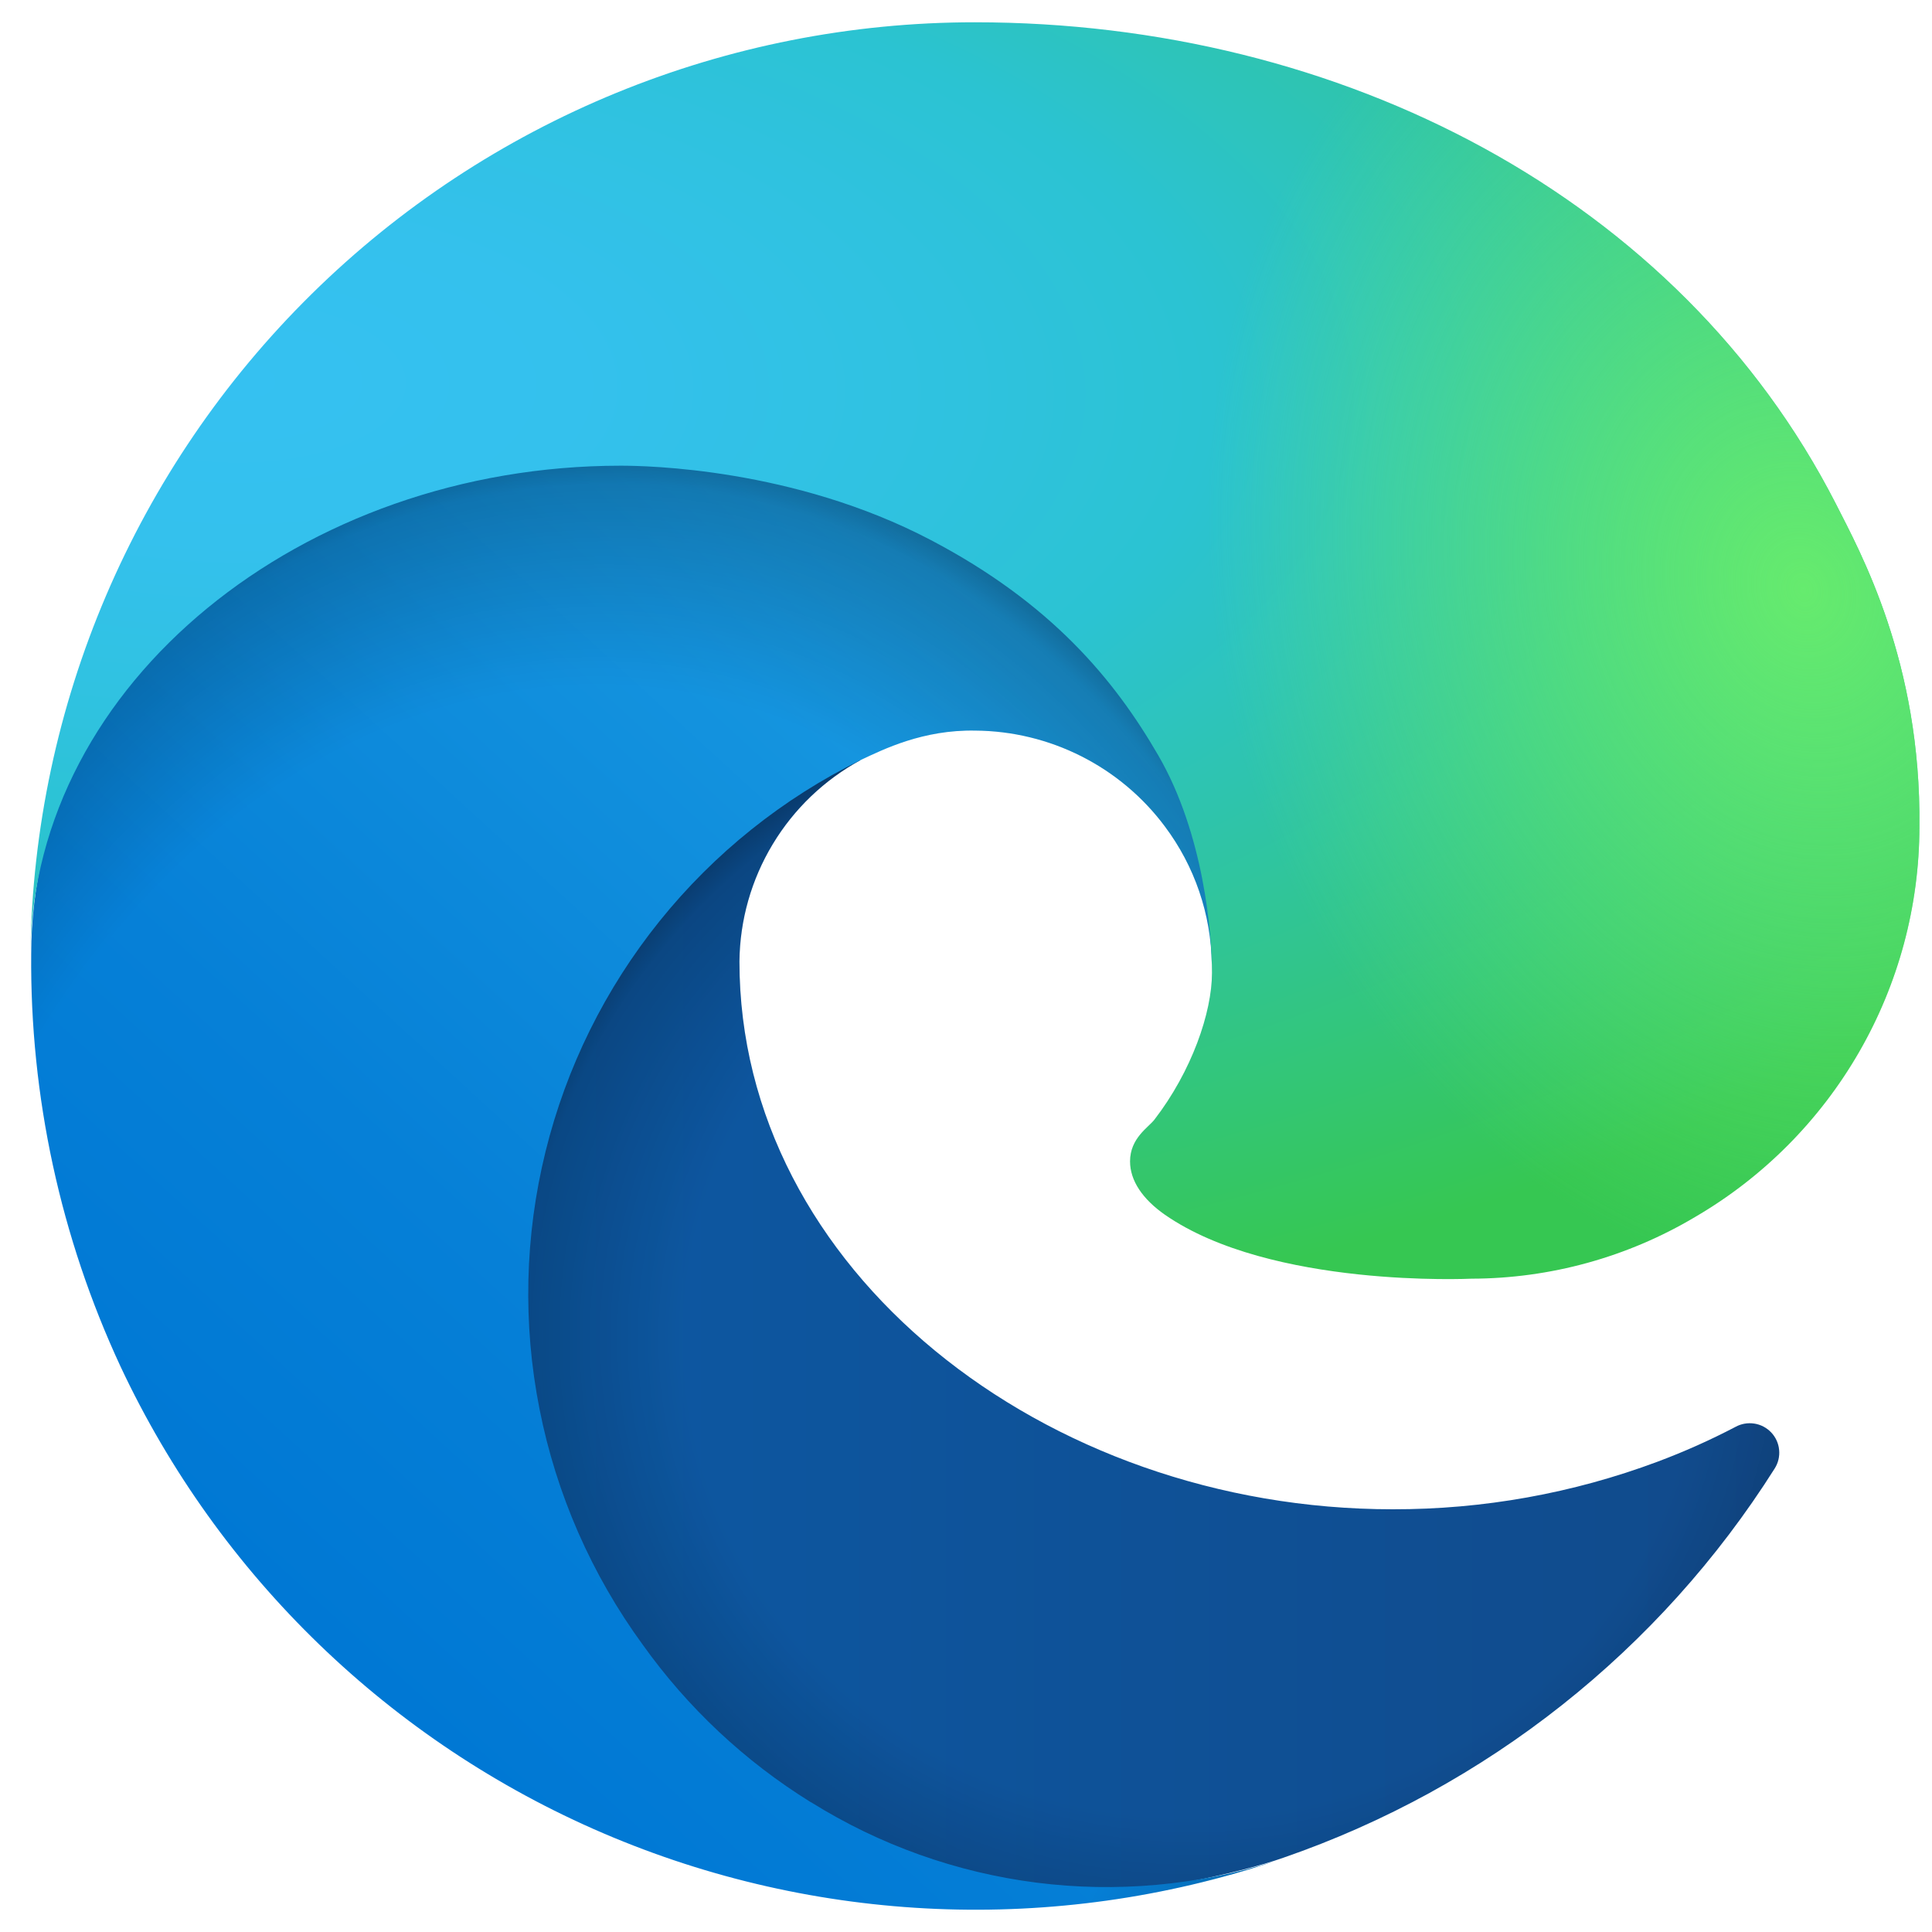
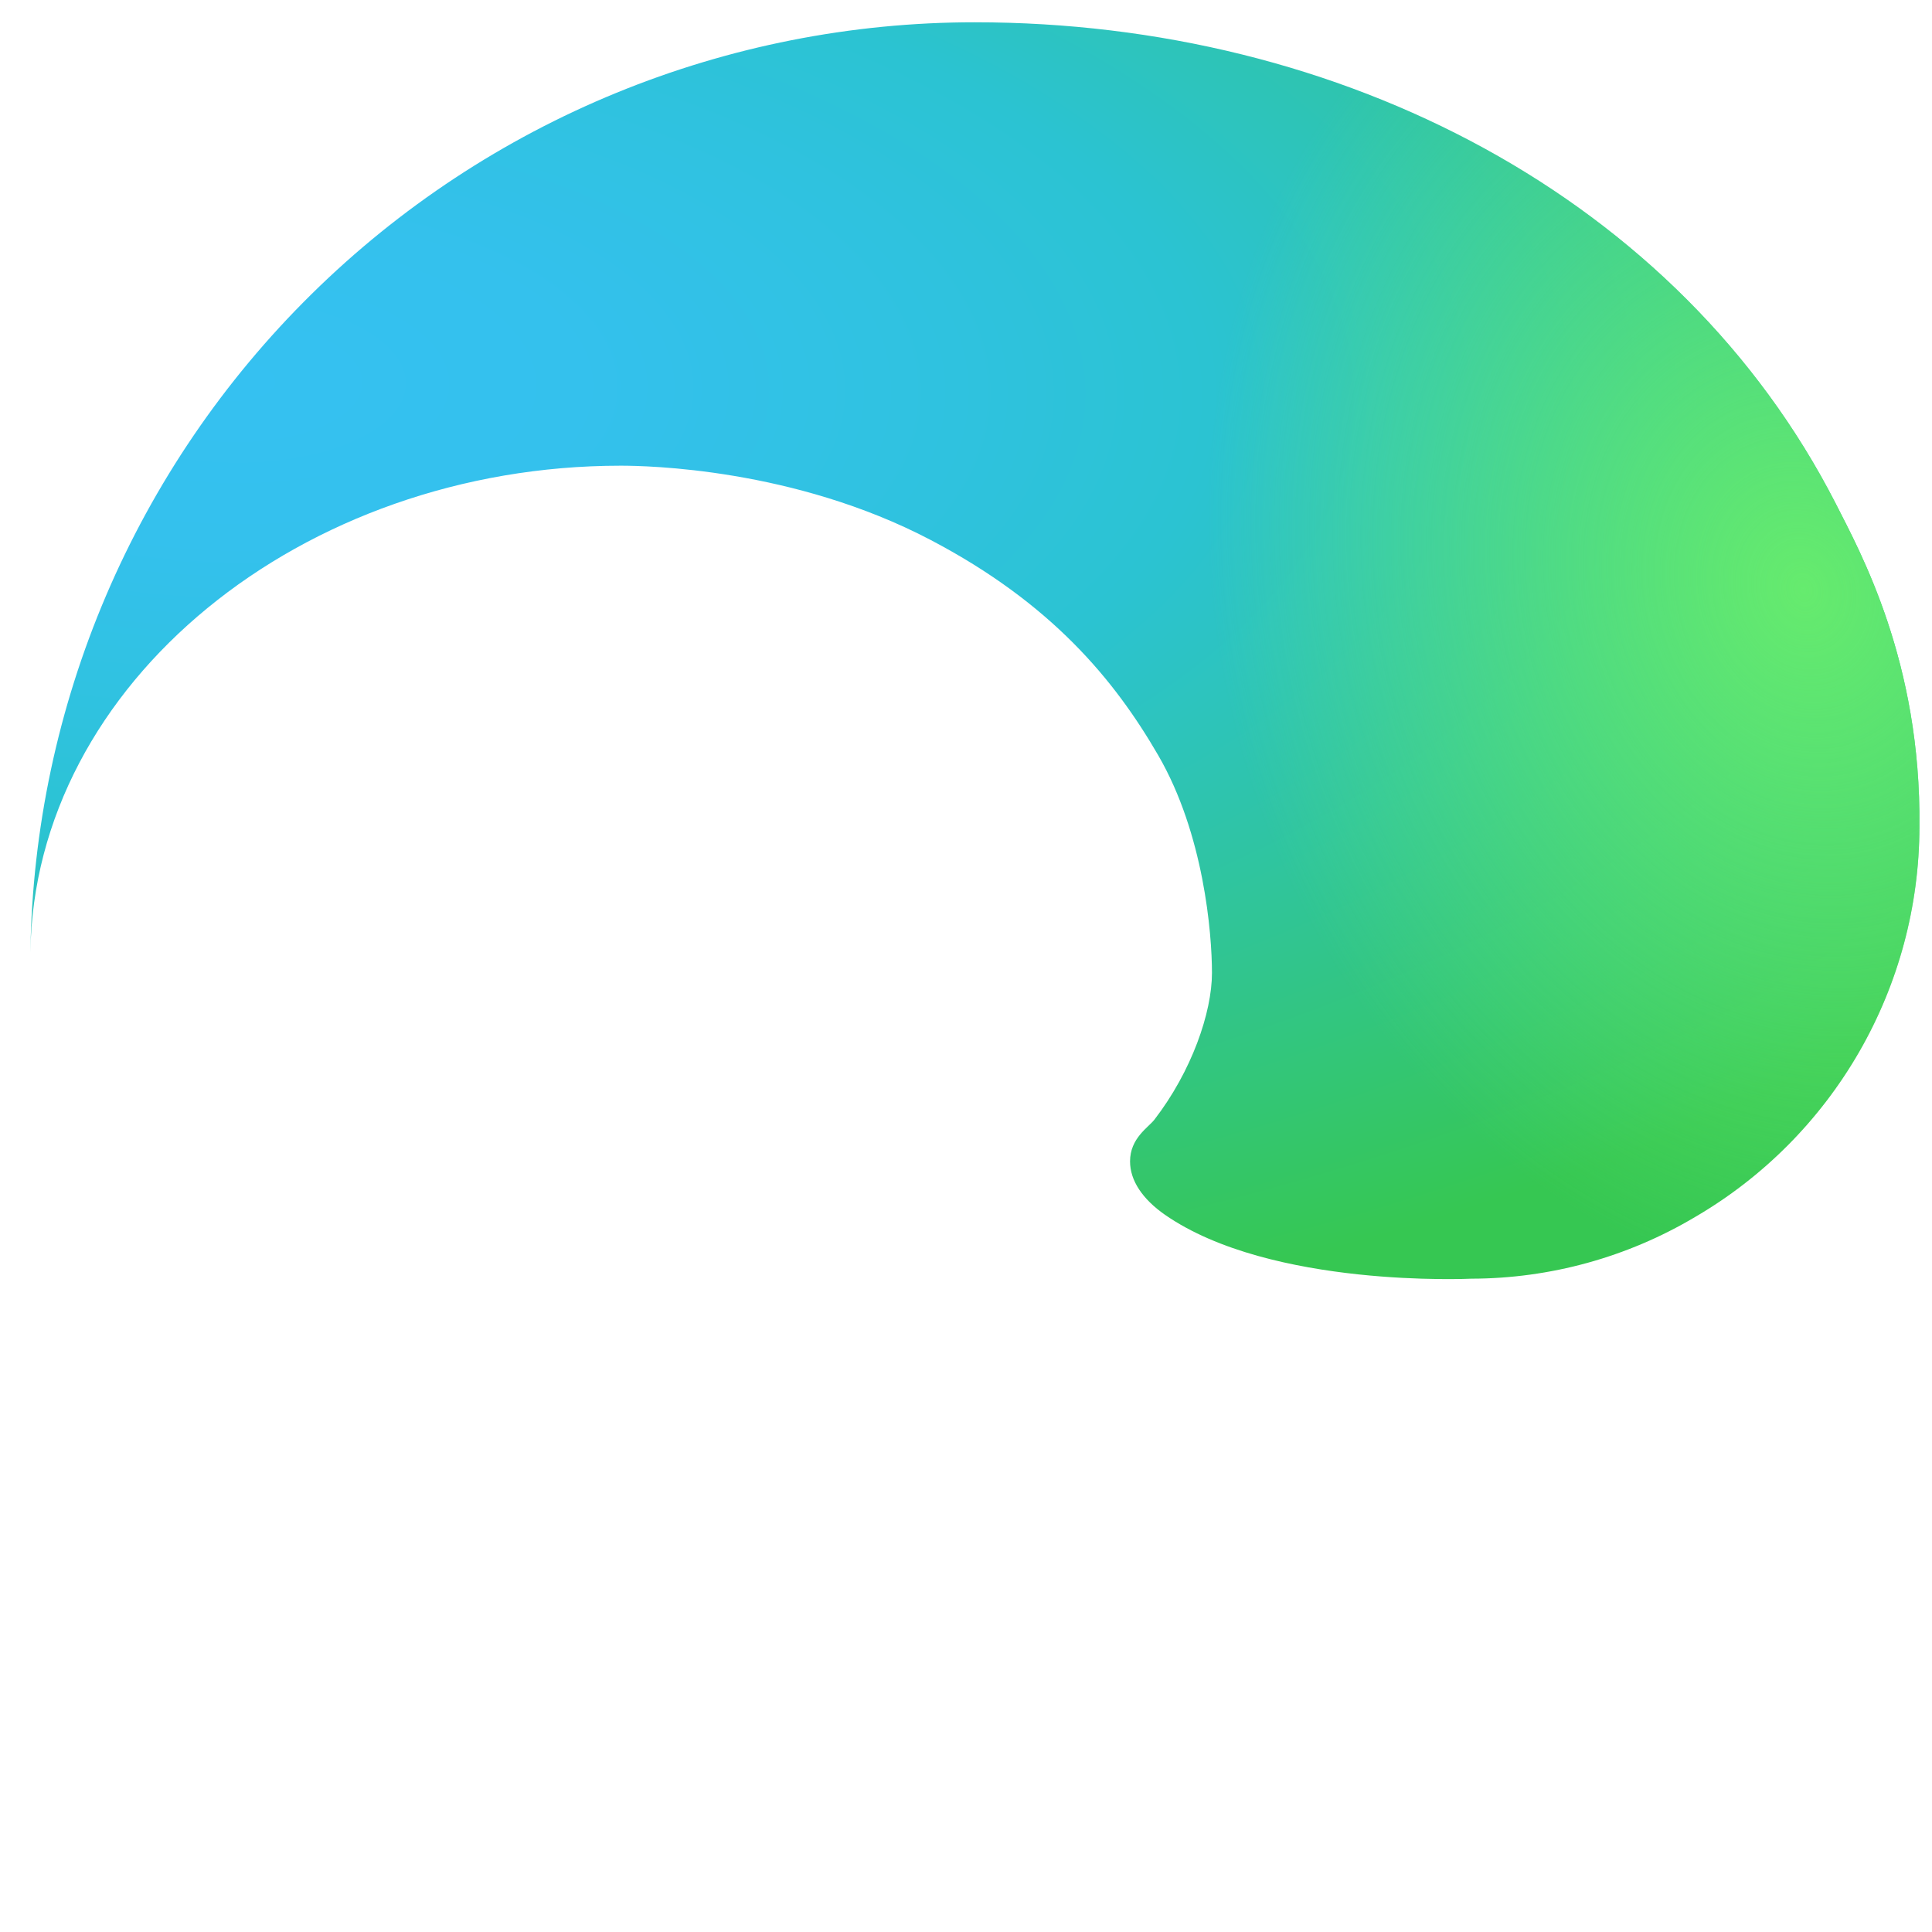
<svg xmlns="http://www.w3.org/2000/svg" width="24" height="24" viewBox="0 0 45 44" fill="none">
-   <path d="M40.421 32.736C39.834 33.043 39.229 33.313 38.609 33.545C36.636 34.283 34.546 34.658 32.44 34.654C24.307 34.654 17.223 29.065 17.223 21.893C17.233 20.931 17.5 19.989 17.997 19.165C18.493 18.34 19.201 17.663 20.046 17.203C12.691 17.512 10.8 25.171 10.8 29.657C10.8 42.343 22.502 43.629 25.023 43.629C26.383 43.629 28.433 43.234 29.664 42.846L29.889 42.771C34.624 41.135 38.661 37.938 41.335 33.705C41.417 33.576 41.454 33.423 41.439 33.271C41.425 33.119 41.36 32.976 41.255 32.865C41.15 32.754 41.011 32.681 40.86 32.658C40.709 32.635 40.554 32.662 40.421 32.736Z" fill="url(#paint0_linear_147_4501)" />
-   <path opacity="0.35" d="M40.421 32.736C39.834 33.043 39.229 33.313 38.609 33.545C36.636 34.283 34.546 34.658 32.44 34.654C24.307 34.654 17.223 29.065 17.223 21.893C17.233 20.931 17.5 19.989 17.997 19.165C18.493 18.34 19.201 17.663 20.046 17.203C12.691 17.512 10.8 25.171 10.8 29.657C10.8 42.343 22.502 43.629 25.023 43.629C26.383 43.629 28.433 43.234 29.664 42.846L29.889 42.771C34.624 41.135 38.661 37.938 41.335 33.705C41.417 33.576 41.454 33.423 41.439 33.271C41.425 33.119 41.36 32.976 41.255 32.865C41.15 32.754 41.011 32.681 40.86 32.658C40.709 32.635 40.554 32.662 40.421 32.736Z" fill="url(#paint1_radial_147_4501)" />
-   <path d="M18.879 41.473C17.346 40.522 16.018 39.277 14.971 37.809C13.778 36.175 12.957 34.301 12.566 32.317C12.174 30.334 12.222 28.288 12.706 26.325C13.189 24.362 14.097 22.528 15.365 20.952C16.633 19.376 18.231 18.097 20.046 17.203C20.582 16.951 21.498 16.494 22.717 16.517C23.576 16.523 24.421 16.728 25.187 17.115C25.953 17.502 26.619 18.061 27.132 18.749C27.826 19.675 28.209 20.796 28.225 21.953C28.225 21.917 32.429 8.285 14.476 8.285C6.931 8.285 0.727 15.438 0.727 21.714C0.697 25.034 1.408 28.319 2.808 31.33C5.096 36.207 9.098 40.076 14.052 42.2C19.007 44.324 24.57 44.557 29.684 42.853C27.893 43.417 26.001 43.587 24.139 43.35C22.276 43.112 20.487 42.474 18.895 41.48L18.879 41.473Z" fill="url(#paint2_linear_147_4501)" />
-   <path opacity="0.41" d="M18.879 41.473C17.346 40.522 16.018 39.277 14.971 37.809C13.778 36.175 12.957 34.301 12.566 32.317C12.174 30.334 12.222 28.288 12.706 26.325C13.189 24.362 14.097 22.528 15.365 20.952C16.633 19.376 18.231 18.097 20.046 17.203C20.582 16.951 21.498 16.494 22.717 16.517C23.576 16.523 24.421 16.728 25.187 17.115C25.953 17.502 26.619 18.061 27.132 18.749C27.826 19.675 28.209 20.796 28.225 21.953C28.225 21.917 32.429 8.285 14.476 8.285C6.931 8.285 0.727 15.438 0.727 21.714C0.697 25.034 1.408 28.319 2.808 31.33C5.096 36.207 9.098 40.076 14.052 42.2C19.007 44.324 24.57 44.557 29.684 42.853C27.893 43.417 26.001 43.587 24.139 43.35C22.276 43.112 20.487 42.474 18.895 41.48L18.879 41.473Z" fill="url(#paint3_radial_147_4501)" />
  <path d="M26.888 25.579C26.749 25.76 26.321 26.009 26.321 26.551C26.321 26.999 26.613 27.43 27.132 27.793C29.604 29.51 34.263 29.283 34.275 29.283C36.106 29.279 37.903 28.784 39.477 27.849C41.066 26.923 42.384 25.597 43.301 24.005C44.219 22.412 44.703 20.607 44.707 18.769C44.752 14.921 43.332 12.363 42.758 11.23C39.116 4.112 31.255 0.019 22.707 0.019C16.925 0.018 11.376 2.291 7.26 6.347C3.143 10.402 0.789 15.913 0.708 21.688C0.791 15.414 7.033 10.347 14.457 10.347C15.059 10.347 18.489 10.405 21.675 12.076C24.484 13.549 25.955 15.328 26.977 17.092C28.04 18.924 28.229 21.239 28.229 22.161C28.229 23.083 27.758 24.45 26.888 25.579Z" fill="url(#paint4_radial_147_4501)" />
  <path d="M26.888 25.579C26.749 25.76 26.321 26.009 26.321 26.551C26.321 26.999 26.613 27.43 27.132 27.793C29.604 29.51 34.263 29.283 34.275 29.283C36.106 29.279 37.903 28.784 39.477 27.849C41.066 26.923 42.384 25.597 43.301 24.005C44.219 22.412 44.703 20.607 44.707 18.769C44.752 14.921 43.332 12.363 42.758 11.23C39.116 4.112 31.255 0.019 22.707 0.019C16.925 0.018 11.376 2.291 7.26 6.347C3.143 10.402 0.789 15.913 0.708 21.688C0.791 15.414 7.033 10.347 14.457 10.347C15.059 10.347 18.489 10.405 21.675 12.076C24.484 13.549 25.955 15.328 26.977 17.092C28.04 18.924 28.229 21.239 28.229 22.161C28.229 23.083 27.758 24.45 26.888 25.579Z" fill="url(#paint5_radial_147_4501)" />
  <defs>
    <linearGradient id="paint0_linear_147_4501" x1="10.8" y1="30.42" x2="41.45" y2="30.42" gradientUnits="userSpaceOnUse">
      <stop stop-color="#0C59A4" />
      <stop offset="1" stop-color="#114A8B" />
    </linearGradient>
    <radialGradient id="paint1_radial_147_4501" cx="0" cy="0" r="1" gradientUnits="userSpaceOnUse" gradientTransform="translate(27.729 30.661) scale(16.392 15.559)">
      <stop offset="0.72" stop-opacity="0" />
      <stop offset="0.95" stop-opacity="0.53" />
      <stop offset="1" />
    </radialGradient>
    <linearGradient id="paint2_linear_147_4501" x1="26.959" y1="17.136" x2="7.833" y2="37.987" gradientUnits="userSpaceOnUse">
      <stop stop-color="#1B9DE2" />
      <stop offset="0.16" stop-color="#1595DF" />
      <stop offset="0.67" stop-color="#0680D7" />
      <stop offset="1" stop-color="#0078D4" />
    </linearGradient>
    <radialGradient id="paint3_radial_147_4501" cx="0" cy="0" r="1" gradientUnits="userSpaceOnUse" gradientTransform="translate(12.841 34.19) rotate(-81.377) scale(24.628 19.914)">
      <stop offset="0.76" stop-opacity="0" />
      <stop offset="0.95" stop-opacity="0.5" />
      <stop offset="1" />
    </radialGradient>
    <radialGradient id="paint4_radial_147_4501" cx="0" cy="0" r="1" gradientUnits="userSpaceOnUse" gradientTransform="translate(5.153 8.154) rotate(92.293) scale(34.787 74.156)">
      <stop stop-color="#35C1F1" />
      <stop offset="0.11" stop-color="#34C1ED" />
      <stop offset="0.23" stop-color="#2FC2DF" />
      <stop offset="0.31" stop-color="#2BC3D2" />
      <stop offset="0.67" stop-color="#36C752" />
    </radialGradient>
    <radialGradient id="paint5_radial_147_4501" cx="0" cy="0" r="1" gradientUnits="userSpaceOnUse" gradientTransform="translate(41.968 13.31) rotate(73.726) scale(16.715 13.603)">
      <stop stop-color="#66EB6E" />
      <stop offset="1" stop-color="#66EB6E" stop-opacity="0" />
    </radialGradient>
  </defs>
</svg>